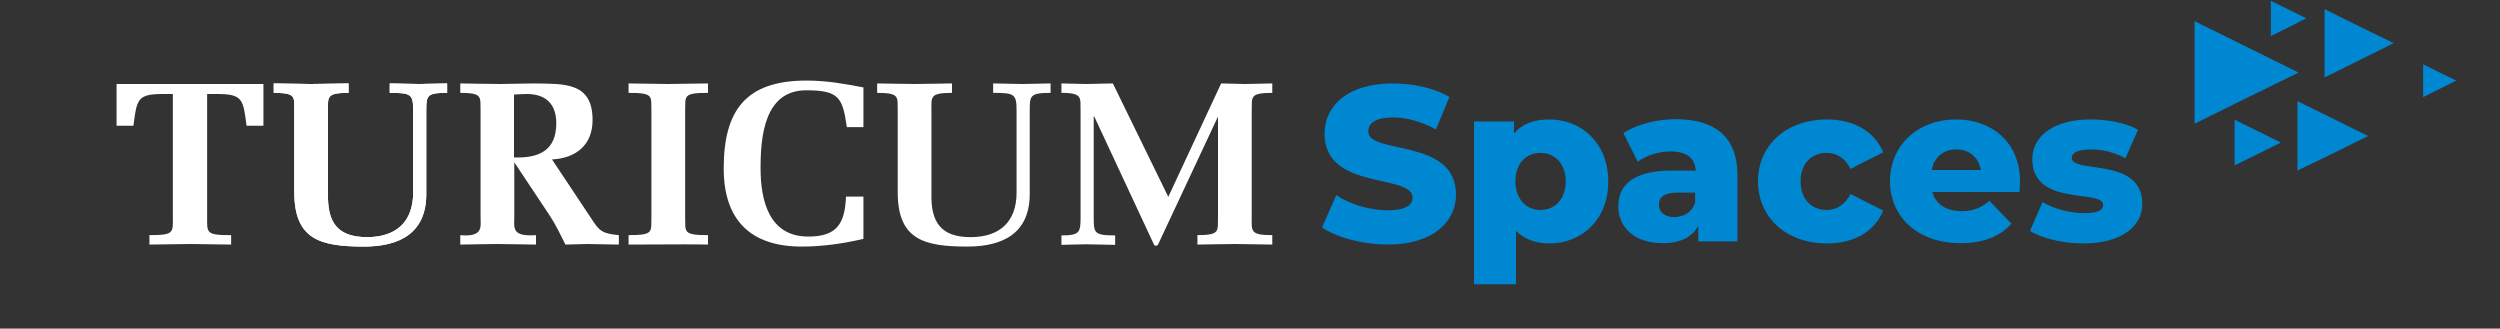
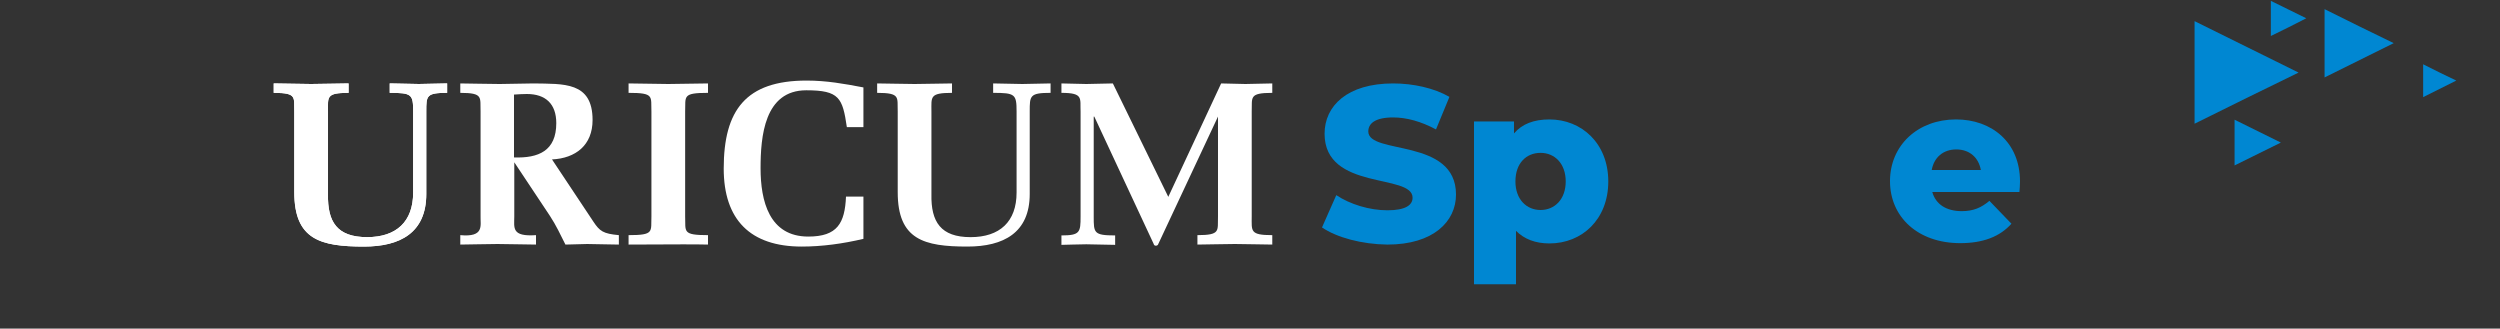
<svg xmlns="http://www.w3.org/2000/svg" viewBox="0 0 875 115">
  <rect x="0" y="0" width="875" height="115" fill="#333333" stroke="none" />
  <path d="m768.1 25.4v-18l18.2 9 18.2 9-18.2 8.9-18.2 9z" fill="#0087d2" />
  <path d="m794.8 6.4v-6.1l6.3 3.1 6.1 3-6.1 3.1-6.3 3.1z" fill="#0087d2" />
  <path d="m848.1 28.2v-5.7l5.8 2.9 5.8 2.8-5.8 2.9-5.8 2.9z" fill="#0087d2" />
  <path d="m813.6 15.1v-11.9l12.1 6 12.1 5.9-12.1 6-12.1 6z" fill="#0087d2" />
  <path d="m782.1 49.9v-8l8.1 4 8.1 4-8.1 4-8.1 4z" fill="#0087d2" />
-   <path d="m804.1 47.6v-12.2l12.4 6.1 12.3 6.1-12.3 6.1-12.4 6z" fill="#0087d2" />
  <g fill="#fff">
-     <path d="m52.1 82.3c9 0 8.4-.8 8.4-6.6v-42.8h-3.5c-9 0-9.1 1.9-10.3 11.1h-5.9v-14.6h51.4v14.6h-5.9c-1.2-9.2-1.3-11.1-10.3-11.1h-3.5v42.8c0 5.8-.6 6.6 8.4 6.6v3.3c-5-.1-9.7-.1-14.3-.2-4.6.1-9.3.1-14.3.2v-3.3z" />
    <path d="m103 39c-.2-4.9 1.1-6.5-7.2-6.5v-3.3c3.8.1 8.5.1 13.1.2 4.6-.1 9.3-.1 13.1-.2v3.3c-7.9 0-7.2 1.4-7.2 6.5v29c-.2 9.7 3.2 15 13.7 15 10.2 0 16.1-5.4 16.1-15.6v-28.4c0-6-.5-6.5-8.2-6.5v-3.3c3.4.1 6.7.1 10.2.2 3.3-.1 6.6-.1 9.9-.2v3.3c-7.3 0-7.3 1-7.3 6.5v28.9c0 13.6-9.2 18.4-21.8 18.4-15.2 0-24.4-2.4-24.4-19z" />
    <path d="m103 39c-.2-4.9 1.1-6.5-7.2-6.5v-3.3c3.8.1 8.5.1 13.1.2 4.6-.1 9.3-.1 13.1-.2v3.3c-7.9 0-7.2 1.4-7.2 6.5v29c-.2 9.7 3.2 15 13.7 15 10.2 0 16.1-5.4 16.1-15.6v-28.4c0-6-.5-6.5-8.2-6.5v-3.3c3.4.1 6.7.1 10.2.2 3.3-.1 6.6-.1 9.9-.2v3.3c-7.3 0-7.3 1-7.3 6.5v28.9c0 13.6-9.2 18.4-21.8 18.4-15.2 0-24.4-2.4-24.4-19z" />
    <path d="m207.7 77.6c2.2 3.3 3.4 4.2 8.9 4.7v3.3c-4-.1-7.6-.1-11.1-.2-2.4.1-5 .1-7.6.2-1.7-3.4-3.3-6.8-5.4-10l-12.5-18.8v18.9c0 4-1.1 7.2 7.6 6.6v3.3c-4.2-.1-8.9-.1-13.5-.2-4.6.1-9.3.1-13 .2v-3.3c8.5.8 7-3.4 7.1-6.6v-36.6c-.2-5 1.1-6.6-7.1-6.6v-3.3c3.7.1 8.4.1 13.8.2 3.9-.1 7.9-.1 11.8-.2 10.5.2 20.7-.7 20.7 12.8 0 8.8-5.9 13.4-14.2 13.8zm-27.8-22.5c8.6.3 14.8-2.3 14.8-12 0-6.7-3.7-10.2-10.3-10.2-1.5 0-2.9.1-4.5.2z" />
    <path d="m239.8 75.7c.2 5.4-1.1 6.6 8 6.6v3.3c-4.6-.1-9.3-.1-27.8 0v-3.3c9.1 0 7.8-1.2 8-6.6v-36.6c-.2-5.4 1.1-6.6-8-6.6v-3.3c4.6.1 9.3.1 13.9.2 4.6-.1 9.3-.1 13.9-.2v3.3c-9.1 0-7.8 1.2-8 6.6z" />
    <path d="m302.2 83.6c-7.2 1.7-14.5 2.7-21.6 2.7-18 0-27.3-9.4-27.3-27.3 0-20.4 7.7-30.8 29-30.8 7 0 13.1 1.1 19.9 2.4v13.9h-5.8c-1.5-10.2-2.6-12.9-14.2-12.9-14.7 0-16 16.2-16 27.3 0 11.4 3 23.9 16.7 23.9 10.2 0 12.8-4.7 13.2-14h6.1z" />
    <path d="m314.2 39c-.2-4.9 1.1-6.5-7.2-6.5v-3.3c3.8.1 8.5.1 13.1.2 4.6-.1 9.3-.1 13.1-.2v3.3c-7.9 0-7.2 1.4-7.2 6.5v29c-.2 9.7 3.3 15 13.7 15 10.2 0 16.1-5.4 16.1-15.6v-28.4c0-6-.5-6.5-8.2-6.5v-3.3c3.4.1 6.7.1 10.2.2 3.3-.1 6.6-.1 9.9-.2v3.3c-7.3 0-7.3 1-7.3 6.5v28.9c0 13.6-9.2 18.4-21.8 18.4-15.2 0-24.4-2.4-24.4-19z" />
    <path d="m426.5 40.8h-.2l-20.9 44.6c-.2.8-1.5.8-1.6 0l-20.8-44.6h-.2v35c0 5.7 0 6.6 7.5 6.6v3.3c-3.5-.1-6.8-.1-10.1-.2-3.4.1-6.7.1-8.7.2v-3.3c6.5 0 6.7-1.1 6.7-6.6v-36.7c-.2-4.7 1.1-6.6-6.7-6.6v-3.3c2.9.1 5.8.1 8.7.2 3.1-.1 6.3-.1 9.3-.2l19.4 39.7 18.5-39.7c2.9.1 5.6.1 8.5.2 3.2-.1 6.3-.1 9.4-.2v3.3c-8.3 0-7 1.6-7.2 6.6v36.6c0 5.2-.7 6.6 7.2 6.6v3.3c-3.8-.1-8.5-.1-13.1-.2-4.6.1-9.3.1-13.1.2v-3.3c8.3 0 7-1.6 7.2-6.6v-34.9z" />
  </g>
  <path d="m462.7 79.6 5-11.3c4.8 3.2 11.6 5.3 17.9 5.3s8.8-1.8 8.8-4.4c0-8.6-30.8-2.3-30.8-22.4 0-9.7 7.9-17.6 24-17.6 7 0 14.3 1.6 19.7 4.7l-4.7 11.4c-5.2-2.8-10.3-4.2-15-4.2-6.4 0-8.7 2.2-8.7 4.9 0 8.3 30.7 2.1 30.7 22.1 0 9.4-7.9 17.5-24 17.5-9-.1-17.8-2.5-22.9-6z" fill="#0087d2" />
  <path d="m562.9 63.5c0 13.3-9.2 21.7-20.6 21.7-4.9 0-8.8-1.5-11.7-4.4v18.7h-14.7v-57h14v4.2c2.8-3.3 6.9-4.9 12.4-4.9 11.3-0 20.6 8.4 20.6 21.7zm-14.9 0c0-6.3-3.9-10-8.8-10-5 0-8.8 3.6-8.8 10 0 6.3 3.9 10 8.8 10s8.8-3.7 8.8-10z" fill="#0087d2" />
-   <path d="m608.1 61.2v23.3h-13.7v-5.5c-2.1 4-6.3 6.1-12.4 6.1-10.1 0-15.6-5.6-15.6-12.9 0-7.7 5.6-12.5 18.7-12.5h8.4c-.2-4.3-3.1-6.7-8.9-6.7-4 0-8.5 1.4-11.4 3.6l-5-10c4.8-3.2 11.9-4.9 18.5-4.9 13.5.1 21.4 6.2 21.4 19.5zm-14.8 9.8v-3.6h-6.3c-4.7 0-6.4 1.7-6.4 4.3 0 2.5 2 4.3 5.5 4.3 3.2-.1 6.1-1.7 7.2-5z" fill="#0087d2" />
-   <path d="m615.3 63.4c0-12.6 10-21.6 24.1-21.6 9.5 0 16.8 4.3 19.7 11.5l-11.4 5.8c-2-3.9-5-5.6-8.4-5.6-5.1 0-9.1 3.6-9.1 9.9 0 6.5 4 10.1 9.1 10.1 3.4 0 6.3-1.7 8.4-5.6l11.4 5.8c-2.9 7.3-10.1 11.5-19.7 11.5-14.1 0-24.1-9-24.1-21.8z" fill="#0087d2" />
  <path d="m706.8 67.2h-30.5c1.2 4.3 4.9 6.7 10.3 6.7 4.1 0 6.8-1.2 9.7-3.6l7.7 8c-4 4.5-9.9 6.8-17.9 6.8-14.9 0-24.6-9.2-24.6-21.7 0-12.6 9.8-21.6 23.1-21.6 12.4 0 22.4 7.9 22.4 21.7 0 1.2-.1 2.5-.2 3.7zm-30.7-7.7h17.2c-.8-4.4-4-7.2-8.6-7.2s-7.8 2.8-8.6 7.2z" fill="#0087d2" />
-   <path d="m710.5 80.8 4.4-10.1c3.9 2.4 9.5 3.9 14.6 3.9 5 0 6.6-1.1 6.6-2.9 0-5.6-24.8.8-24.8-16 0-7.9 7.3-13.9 20.4-13.9 5.9 0 12.4 1.2 16.6 3.6l-4.4 10c-4.2-2.3-8.4-3.1-12.1-3.1-5 0-6.7 1.4-6.7 2.9 0 5.8 24.7-.5 24.7 16.2 0 7.7-7.1 13.8-20.7 13.8-7.1 0-14.5-1.8-18.6-4.4z" fill="#0087d2" />
</svg>